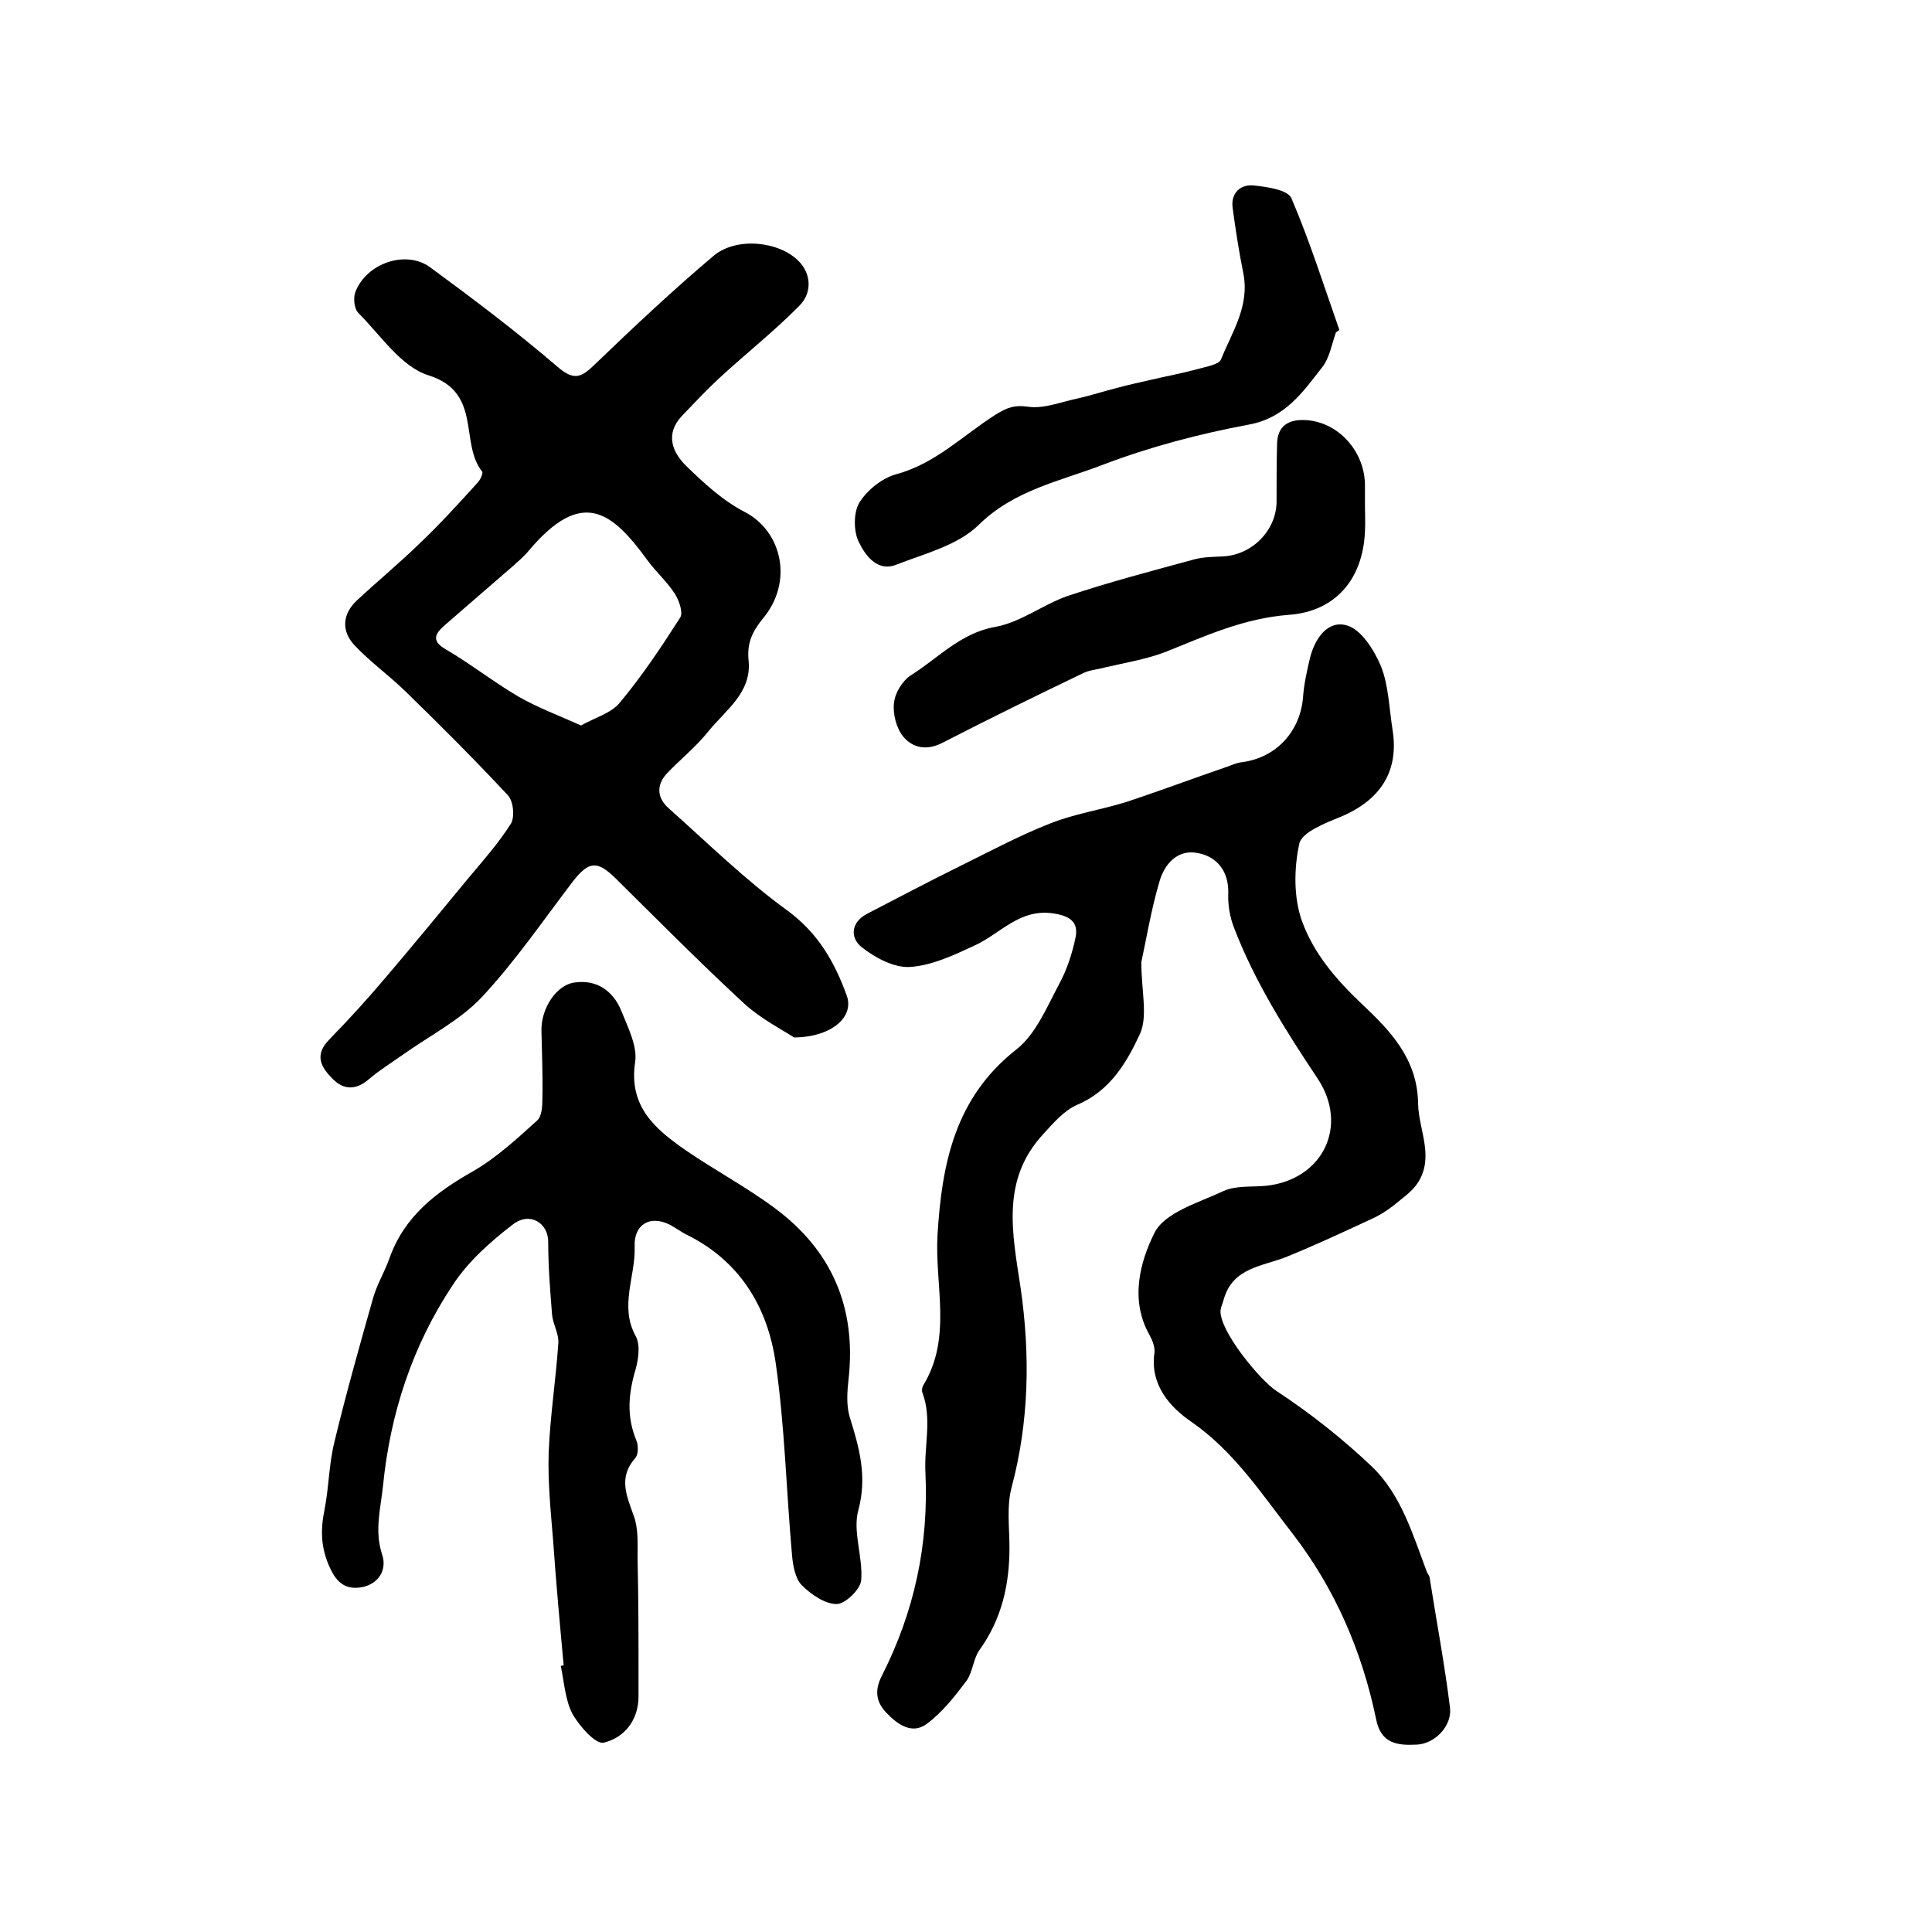
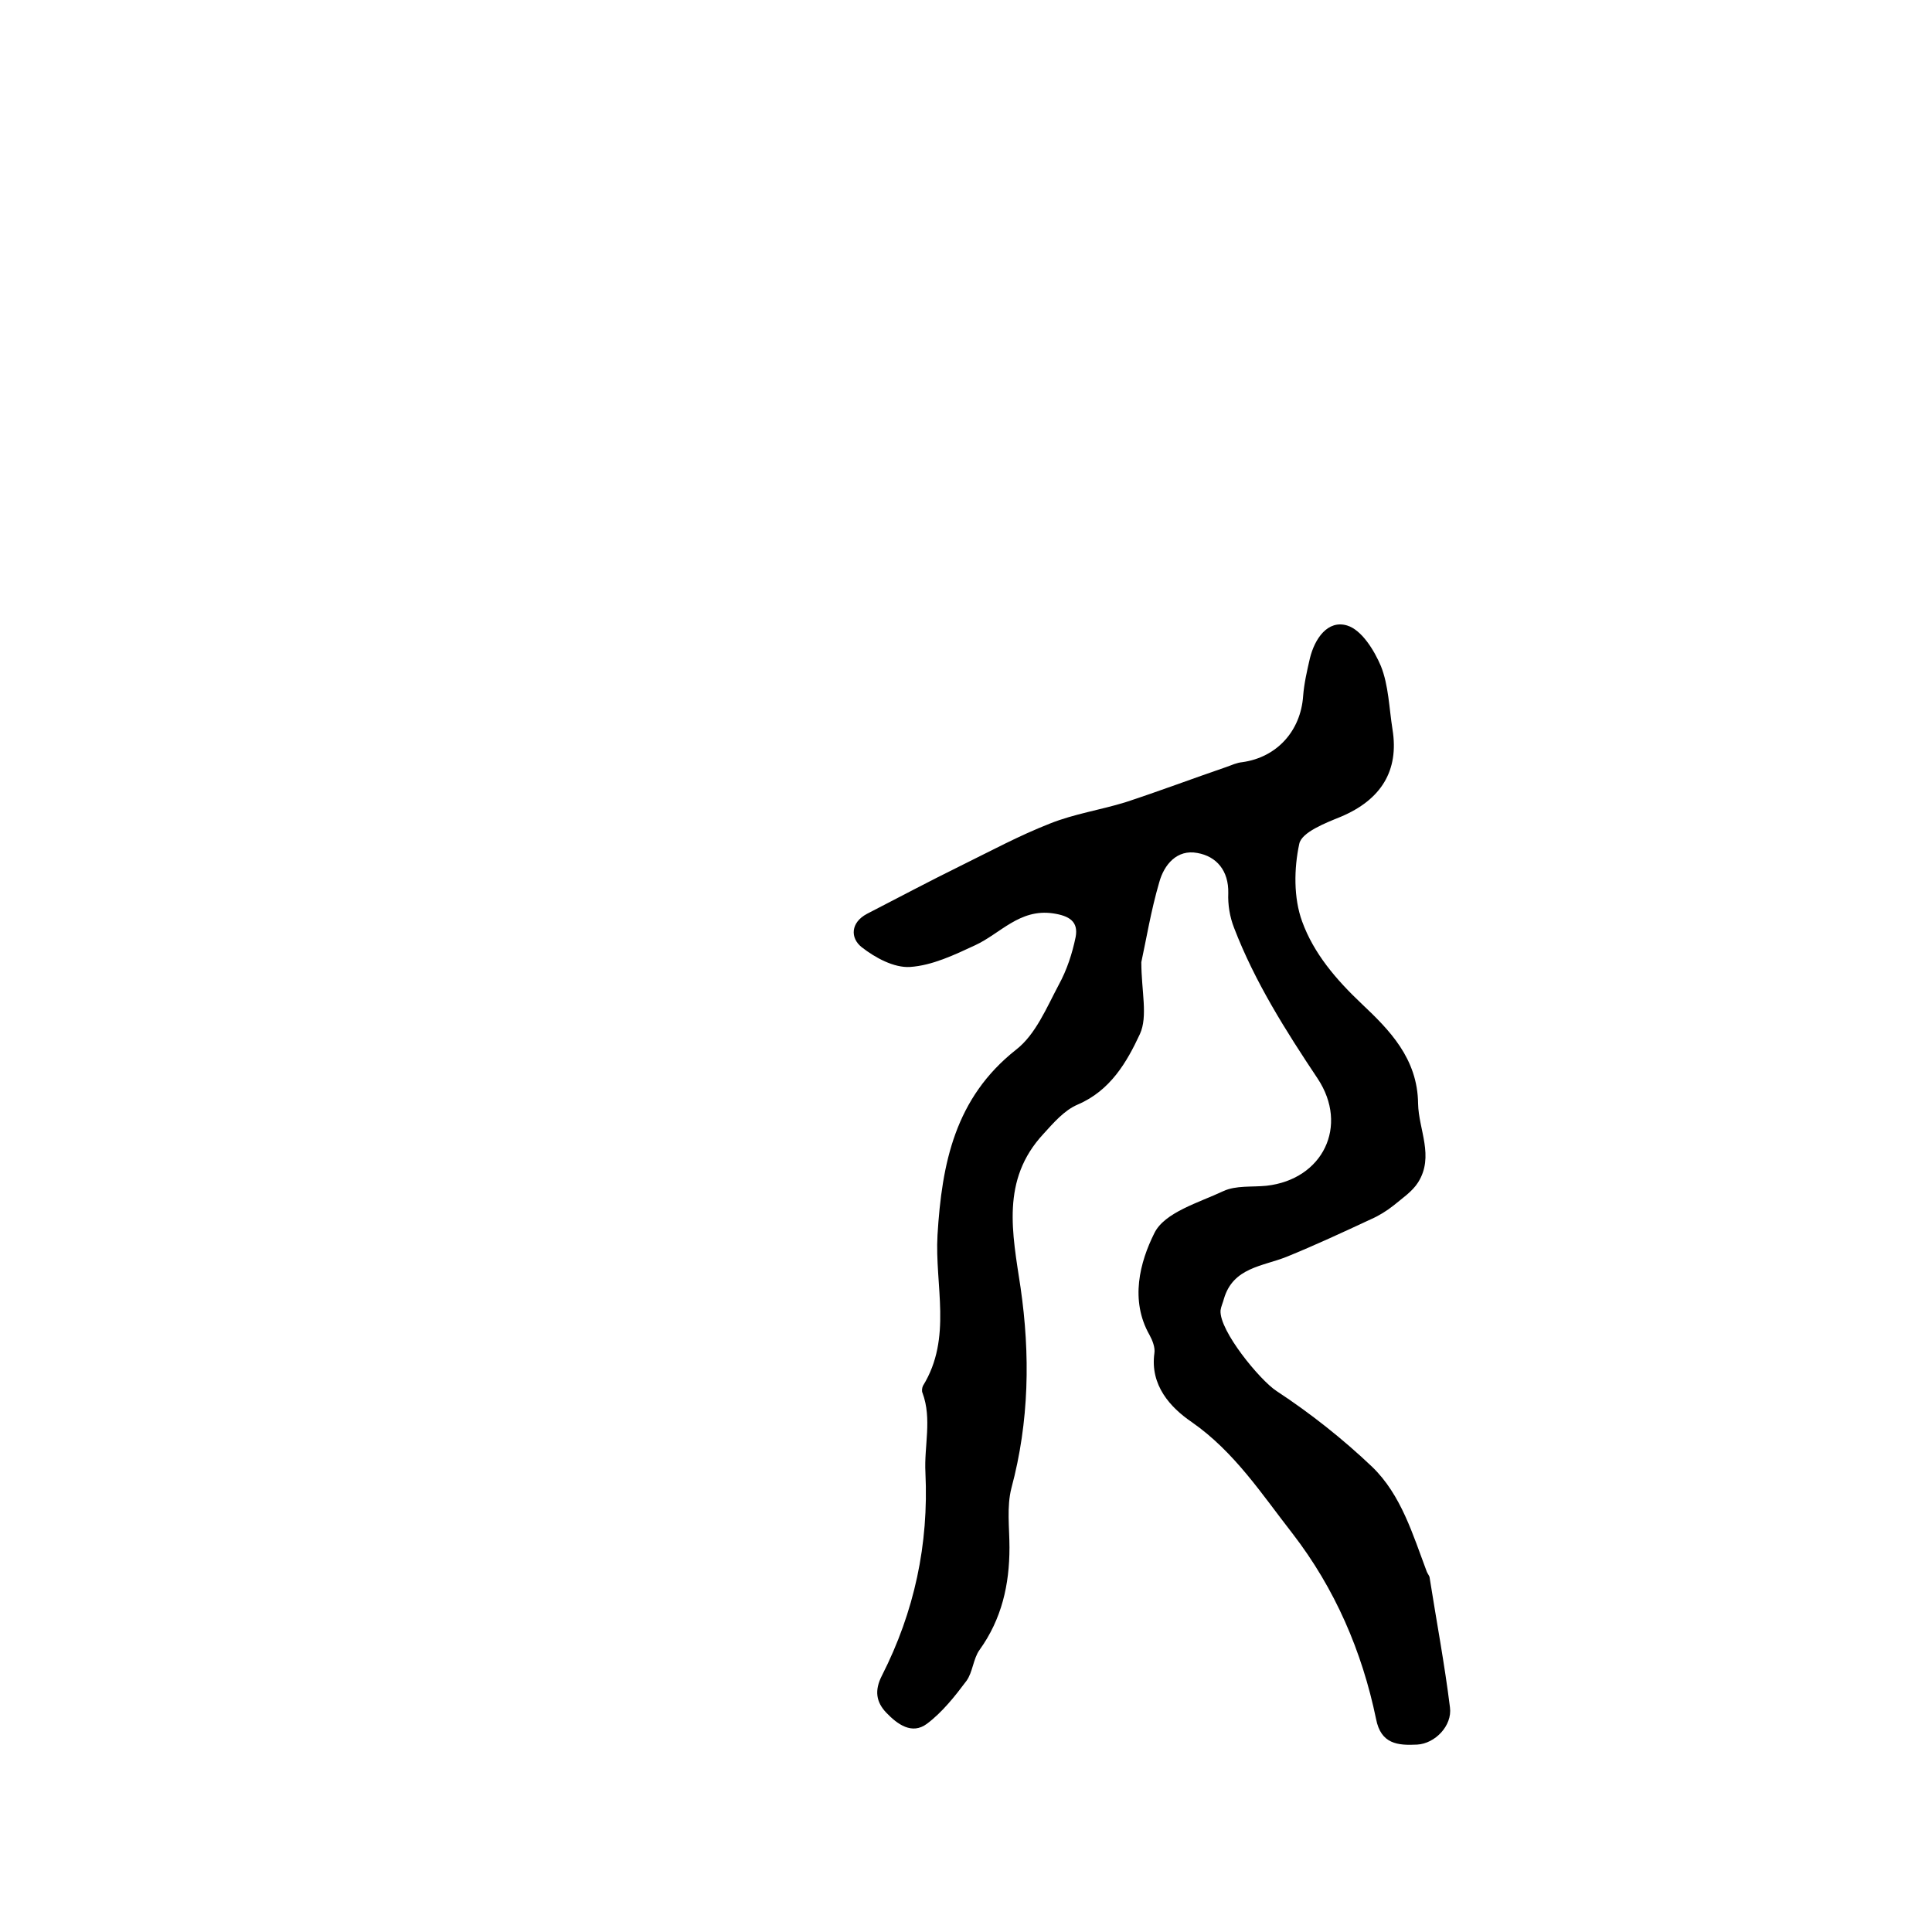
<svg xmlns="http://www.w3.org/2000/svg" version="1.1" id="图层_1" x="0px" y="0px" viewBox="0 0 400 400" style="enable-background:new 0 0 400 400;" xml:space="preserve">
  <style type="text/css">
	.st0{fill:#FFFFFF;}
</style>
  <g>
    <path d="M236.3,199.2c0,6,1.4,11.2-0.3,14.9c-2.7,5.8-6.1,11.7-12.9,14.6c-2.8,1.2-5,3.8-7.1,6.1c-8.8,9.5-6.4,20.5-4.7,31.8   c2,13.8,1.8,27.7-1.9,41.5c-1,3.9-0.4,8.2-0.4,12.3c0,7.7-1.6,14.8-6.2,21.2c-1.3,1.8-1.4,4.6-2.7,6.4c-2.4,3.2-5,6.5-8.2,8.9   c-3.1,2.3-6.1,0.1-8.4-2.3c-2.1-2.2-2.5-4.6-0.9-7.7c6.7-13.2,9.7-27.1,9-42c-0.3-5.5,1.4-11.1-0.6-16.5c-0.2-0.4-0.1-1.1,0.1-1.5   c6.1-9.9,2.4-20.8,3-31.2c0.9-14.8,3.6-28.4,16.3-38.4c4-3.1,6.3-8.7,8.8-13.4c1.7-3.1,2.8-6.5,3.5-9.9c0.6-3.2-1.3-4.4-4.7-4.9   c-6.9-1-10.9,4.2-16.1,6.6c-4.3,2-8.9,4.2-13.5,4.5c-3.3,0.2-7.2-1.9-10-4.1c-2.4-1.9-2.3-5.1,1.1-6.9c6.4-3.3,12.8-6.7,19.3-9.9   c6.1-3,12.2-6.3,18.6-8.8c5-2,10.4-2.8,15.6-4.4c7-2.3,13.9-4.9,20.9-7.3c1.1-0.4,2.2-0.9,3.3-1c7.2-1,12.1-6.5,12.6-13.7   c0.2-2.6,0.8-5.2,1.4-7.8c1-4.1,3.7-8,7.7-6.8c3,0.9,5.6,5.1,7,8.4c1.6,4,1.7,8.7,2.4,13.1c1.4,8.6-2.4,14.6-10.7,18.1   c-3.2,1.3-8.1,3.2-8.6,5.6c-1.1,5.1-1.2,11.2,0.6,16.1c2.4,6.6,7,12,12.4,17.1c5.6,5.3,11.5,11.2,11.6,20.6   c0.1,5.4,3.4,10.9,0,16.3c-1.2,1.9-3.3,3.3-5.1,4.8c-1.4,1.1-3,2.1-4.6,2.8c-5.8,2.7-11.6,5.4-17.5,7.8c-5,2-11.1,2.2-13,8.7   c-0.2,0.8-0.6,1.6-0.7,2.4c-0.3,4.2,8.2,14.5,11.6,16.7c7,4.6,13.7,9.9,19.8,15.7c6,5.8,8.4,14,11.3,21.7c0.2,0.5,0.6,0.9,0.6,1.3   c1.4,8.9,3.1,17.9,4.2,26.8c0.5,3.8-3.1,7.5-6.8,7.7c-4,0.2-7.5-0.1-8.5-5.3c-2.9-14-8.5-27-17.3-38.4c-6.4-8.2-12-16.9-20.9-23.1   c-4.4-3-8.6-7.6-7.7-14.2c0.2-1.2-0.4-2.7-1-3.8c-4.1-7.2-2-15.1,1-21.1c2.1-4.3,9.2-6.3,14.3-8.7c2.6-1.2,5.9-0.8,8.9-1.1   c11.7-1.3,17.1-12.4,10.6-22.2c-6.6-9.9-13-20-17.3-31.2c-0.9-2.3-1.3-4.8-1.2-7.2c0.1-4.6-2.4-7.6-6.4-8.3   c-4.2-0.8-6.9,2.4-7.9,6.1C238.3,188.5,237.3,194.6,236.3,199.2z" />
-     <path d="M164.4,214.8c-2.4-1.6-6.8-3.8-10.3-7c-9.1-8.4-17.9-17.3-26.7-26c-3.8-3.7-5.5-3.5-8.8,0.7c-6.1,8-11.9,16.5-18.8,23.9   c-4.5,4.8-10.8,8-16.3,11.9c-2.4,1.7-5,3.3-7.2,5.2c-2.6,2.2-5.1,2.2-7.4-0.1c-2.4-2.4-3.9-4.9-0.8-8.1c4.1-4.2,8.1-8.6,11.9-13.1   c5.7-6.7,11.3-13.5,16.9-20.3c3.1-3.7,6.3-7.3,8.9-11.4c0.8-1.4,0.5-4.7-0.7-5.9c-6.9-7.4-14-14.5-21.2-21.5   c-3.4-3.3-7.3-6.1-10.5-9.5c-2.8-3-2.5-6.5,0.5-9.3c4.3-4,8.9-7.8,13.1-11.9c4.2-4,8.1-8.3,12-12.6c0.5-0.6,1.1-1.9,0.8-2.2   c-4.7-5.9,0.1-16.4-11.1-19.9c-5.7-1.8-9.9-8.3-14.5-12.9c-0.9-0.9-1.1-3.2-0.6-4.4c2.3-5.9,10.4-8.7,15.4-5.1   c9,6.6,18,13.4,26.5,20.7c3.5,3,5,2,7.7-0.6c8-7.7,16.1-15.3,24.5-22.4c4.7-4,13.6-3.1,17.7,1.1c2.6,2.7,2.7,6.5,0.2,9.1   c-5.3,5.4-11.3,10.1-16.8,15.2c-2.7,2.5-5.2,5.2-7.7,7.8c-3.4,3.7-1.9,7.4,0.9,10.2c3.7,3.6,7.7,7.3,12.2,9.6   c7.7,4,10.1,14.4,3.8,22c-2.3,2.8-3.4,5.2-3,8.9c0.6,6.6-4.9,10.2-8.4,14.6c-2.5,3.1-5.6,5.6-8.4,8.5c-2.4,2.5-2.2,5.2,0.3,7.4   c8.1,7.2,15.8,14.8,24.5,21.1c6.4,4.7,9.8,10.7,12.3,17.6C176.9,210.4,172.4,214.7,164.4,214.8z M120.3,150.2   c2.8-1.6,6.2-2.5,8-4.7c4.6-5.5,8.6-11.5,12.5-17.6c0.7-1-0.2-3.6-1.1-5c-1.7-2.6-4-4.6-5.8-7.1c-7.3-10-13.5-14.8-24.5-1.7   c-0.9,1.1-2.1,2.1-3.2,3.1c-4.7,4.1-9.5,8.2-14.3,12.4c-2,1.8-2.5,3.2,0.5,4.9c5.1,3,9.8,6.7,14.9,9.7   C111.3,146.5,115.6,148.1,120.3,150.2z" />
-     <path d="M116.7,344.8c-0.8-8.7-1.6-17.4-2.2-26.1c-0.5-6-1.1-12-0.9-18c0.3-7.6,1.5-15.1,2-22.7c0.1-1.9-1.1-3.8-1.3-5.8   c-0.4-5-0.8-10.1-0.8-15.1c0-3.9-3.8-6.3-7.3-3.6c-4.7,3.6-9.3,7.7-12.5,12.6c-8.3,12.5-12.9,26.5-14.4,41.5   c-0.5,4.8-1.8,9.3-0.2,14.2c1.1,3.2-0.7,6.1-4.1,6.8c-2.8,0.5-4.9-0.3-6.5-3.6c-2.1-4.3-2.2-8.1-1.3-12.5c0.9-4.6,0.9-9.3,2-13.8   c2.4-10,5.2-19.9,8-29.8c0.8-2.9,2.4-5.5,3.4-8.3c3.1-8.8,9.7-13.8,17.5-18.2c4.8-2.8,9-6.7,13.1-10.4c1-0.9,1.1-3,1.1-4.6   c0.1-4.7-0.1-9.3-0.2-14c-0.1-4.6,3.1-9.6,7-10c4.4-0.6,7.8,1.7,9.5,5.8c1.4,3.5,3.4,7.4,2.9,10.7c-1.4,9.2,4.2,13.9,10.4,18.2   c6.1,4.2,12.7,7.7,18.6,12.1c11.7,8.7,16.8,20.5,15.2,35.2c-0.3,2.6-0.5,5.5,0.2,7.9c2,6.4,3.7,12.4,1.8,19.4   c-1.2,4.4,1,9.7,0.6,14.5c-0.2,1.9-3.3,4.9-5.1,4.9c-2.4,0-5.3-2-7.2-3.9c-1.3-1.3-1.8-3.9-2-6c-1.2-13.3-1.5-26.8-3.4-40   c-1.7-11.8-7.6-21.4-18.9-26.8c-0.7-0.4-1.4-0.9-2.1-1.3c-4.3-2.8-8.4-1.1-8.2,4c0.2,6.2-3.2,12.3,0.2,18.5c1,1.8,0.6,4.7,0,6.9   c-1.5,5-1.9,9.7,0.1,14.6c0.5,1.1,0.5,3.1-0.2,3.8c-3.5,4-1.8,7.7-0.3,11.9c1,2.7,0.8,5.9,0.8,8.9c0.2,8.5,0.2,17,0.2,25.5   c0,1,0,2,0,3c0,5-3,8.6-7.2,9.6c-1.7,0.4-5.1-3.5-6.5-6c-1.5-2.9-1.7-6.6-2.4-9.9C116.3,344.9,116.5,344.8,116.7,344.8z" />
-     <path d="M276.6,68.8c-0.9,2.5-1.3,5.3-2.9,7.3c-4,5.1-7.6,10.4-15.1,11.8c-10.2,1.9-20.5,4.6-30.2,8.3c-8.8,3.4-18.4,5.2-25.8,12.5   c-4.3,4.2-11.1,5.9-17,8.2c-4,1.6-6.5-2-7.8-4.7c-1.1-2.2-1.1-6.1,0.1-8.1c1.6-2.6,4.7-5.1,7.6-5.9c8.2-2.2,13.9-8.1,20.7-12.4   c2.3-1.4,3.8-2,6.6-1.6c3.3,0.5,6.9-1,10.3-1.7c2.7-0.6,5.4-1.5,8.2-2.2c2.2-0.6,4.5-1.1,6.7-1.6c3.4-0.8,6.7-1.4,10-2.3   c1.7-0.5,4.4-0.9,4.8-2c2.3-5.7,6-11.1,4.6-17.9c-0.9-4.5-1.6-9-2.2-13.5c-0.4-3,1.6-4.9,4.4-4.6c2.8,0.3,7.1,0.9,7.8,2.7   c3.8,8.9,6.7,18.1,9.9,27.2C277.2,68.4,276.9,68.6,276.6,68.8z" />
-     <path d="M282.6,104.5c0,1.8,0.1,3.7,0,5.5c-0.4,9.8-6,16.6-15.8,17.3c-9.2,0.7-17.1,4.3-25.3,7.6c-4.1,1.6-8.5,2.3-12.8,3.3   c-1.4,0.4-3,0.5-4.3,1.1c-9.8,4.7-19.6,9.5-29.3,14.5c-3.3,1.7-6.2,1-8.1-1.3c-1.4-1.7-2.2-4.7-1.9-7c0.2-2.1,1.8-4.6,3.5-5.7   c5.6-3.5,10.2-8.7,17.4-10c5.2-0.9,9.9-4.6,15-6.4c8.7-2.9,17.5-5.2,26.3-7.6c1.9-0.5,3.9-0.5,5.9-0.6c6.1-0.3,11.2-5.5,11.1-11.6   c0-3.8,0-7.7,0.1-11.5c0-4.2,2.7-5.4,6.3-5.1c6.7,0.6,11.9,6.7,11.9,13.5C282.6,101.8,282.6,103.2,282.6,104.5   C282.6,104.5,282.6,104.5,282.6,104.5z" />
  </g>
</svg>